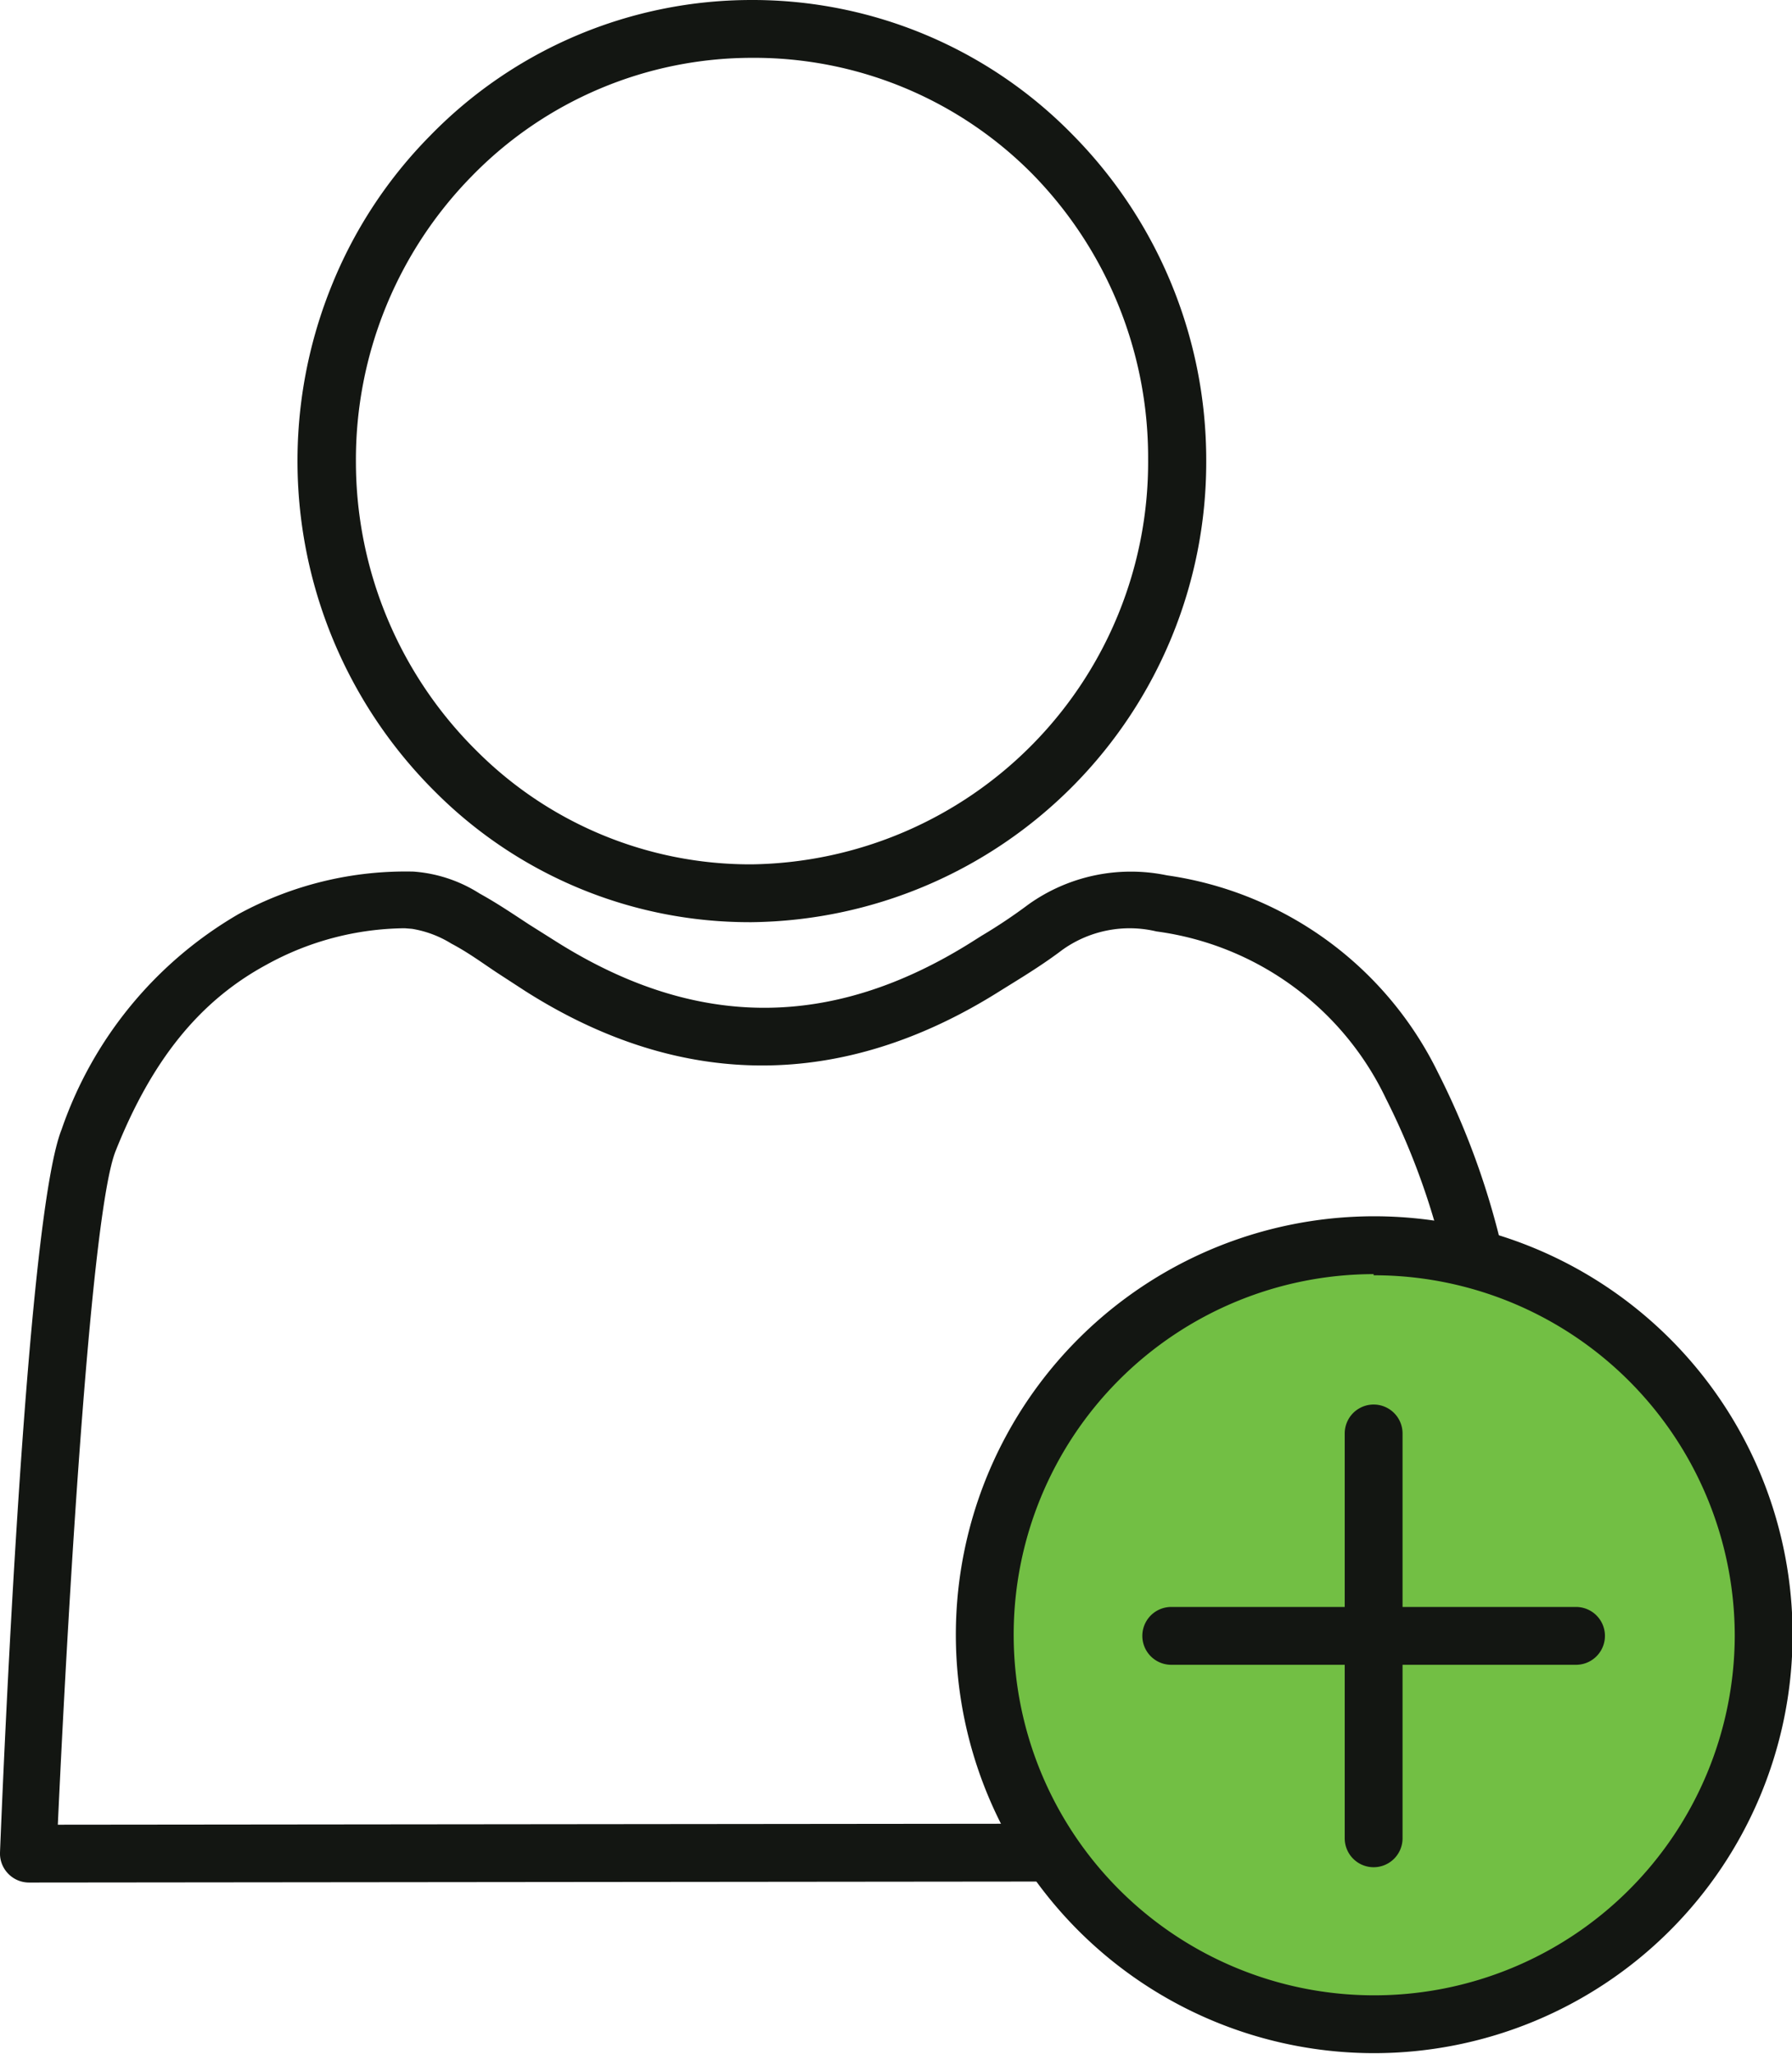
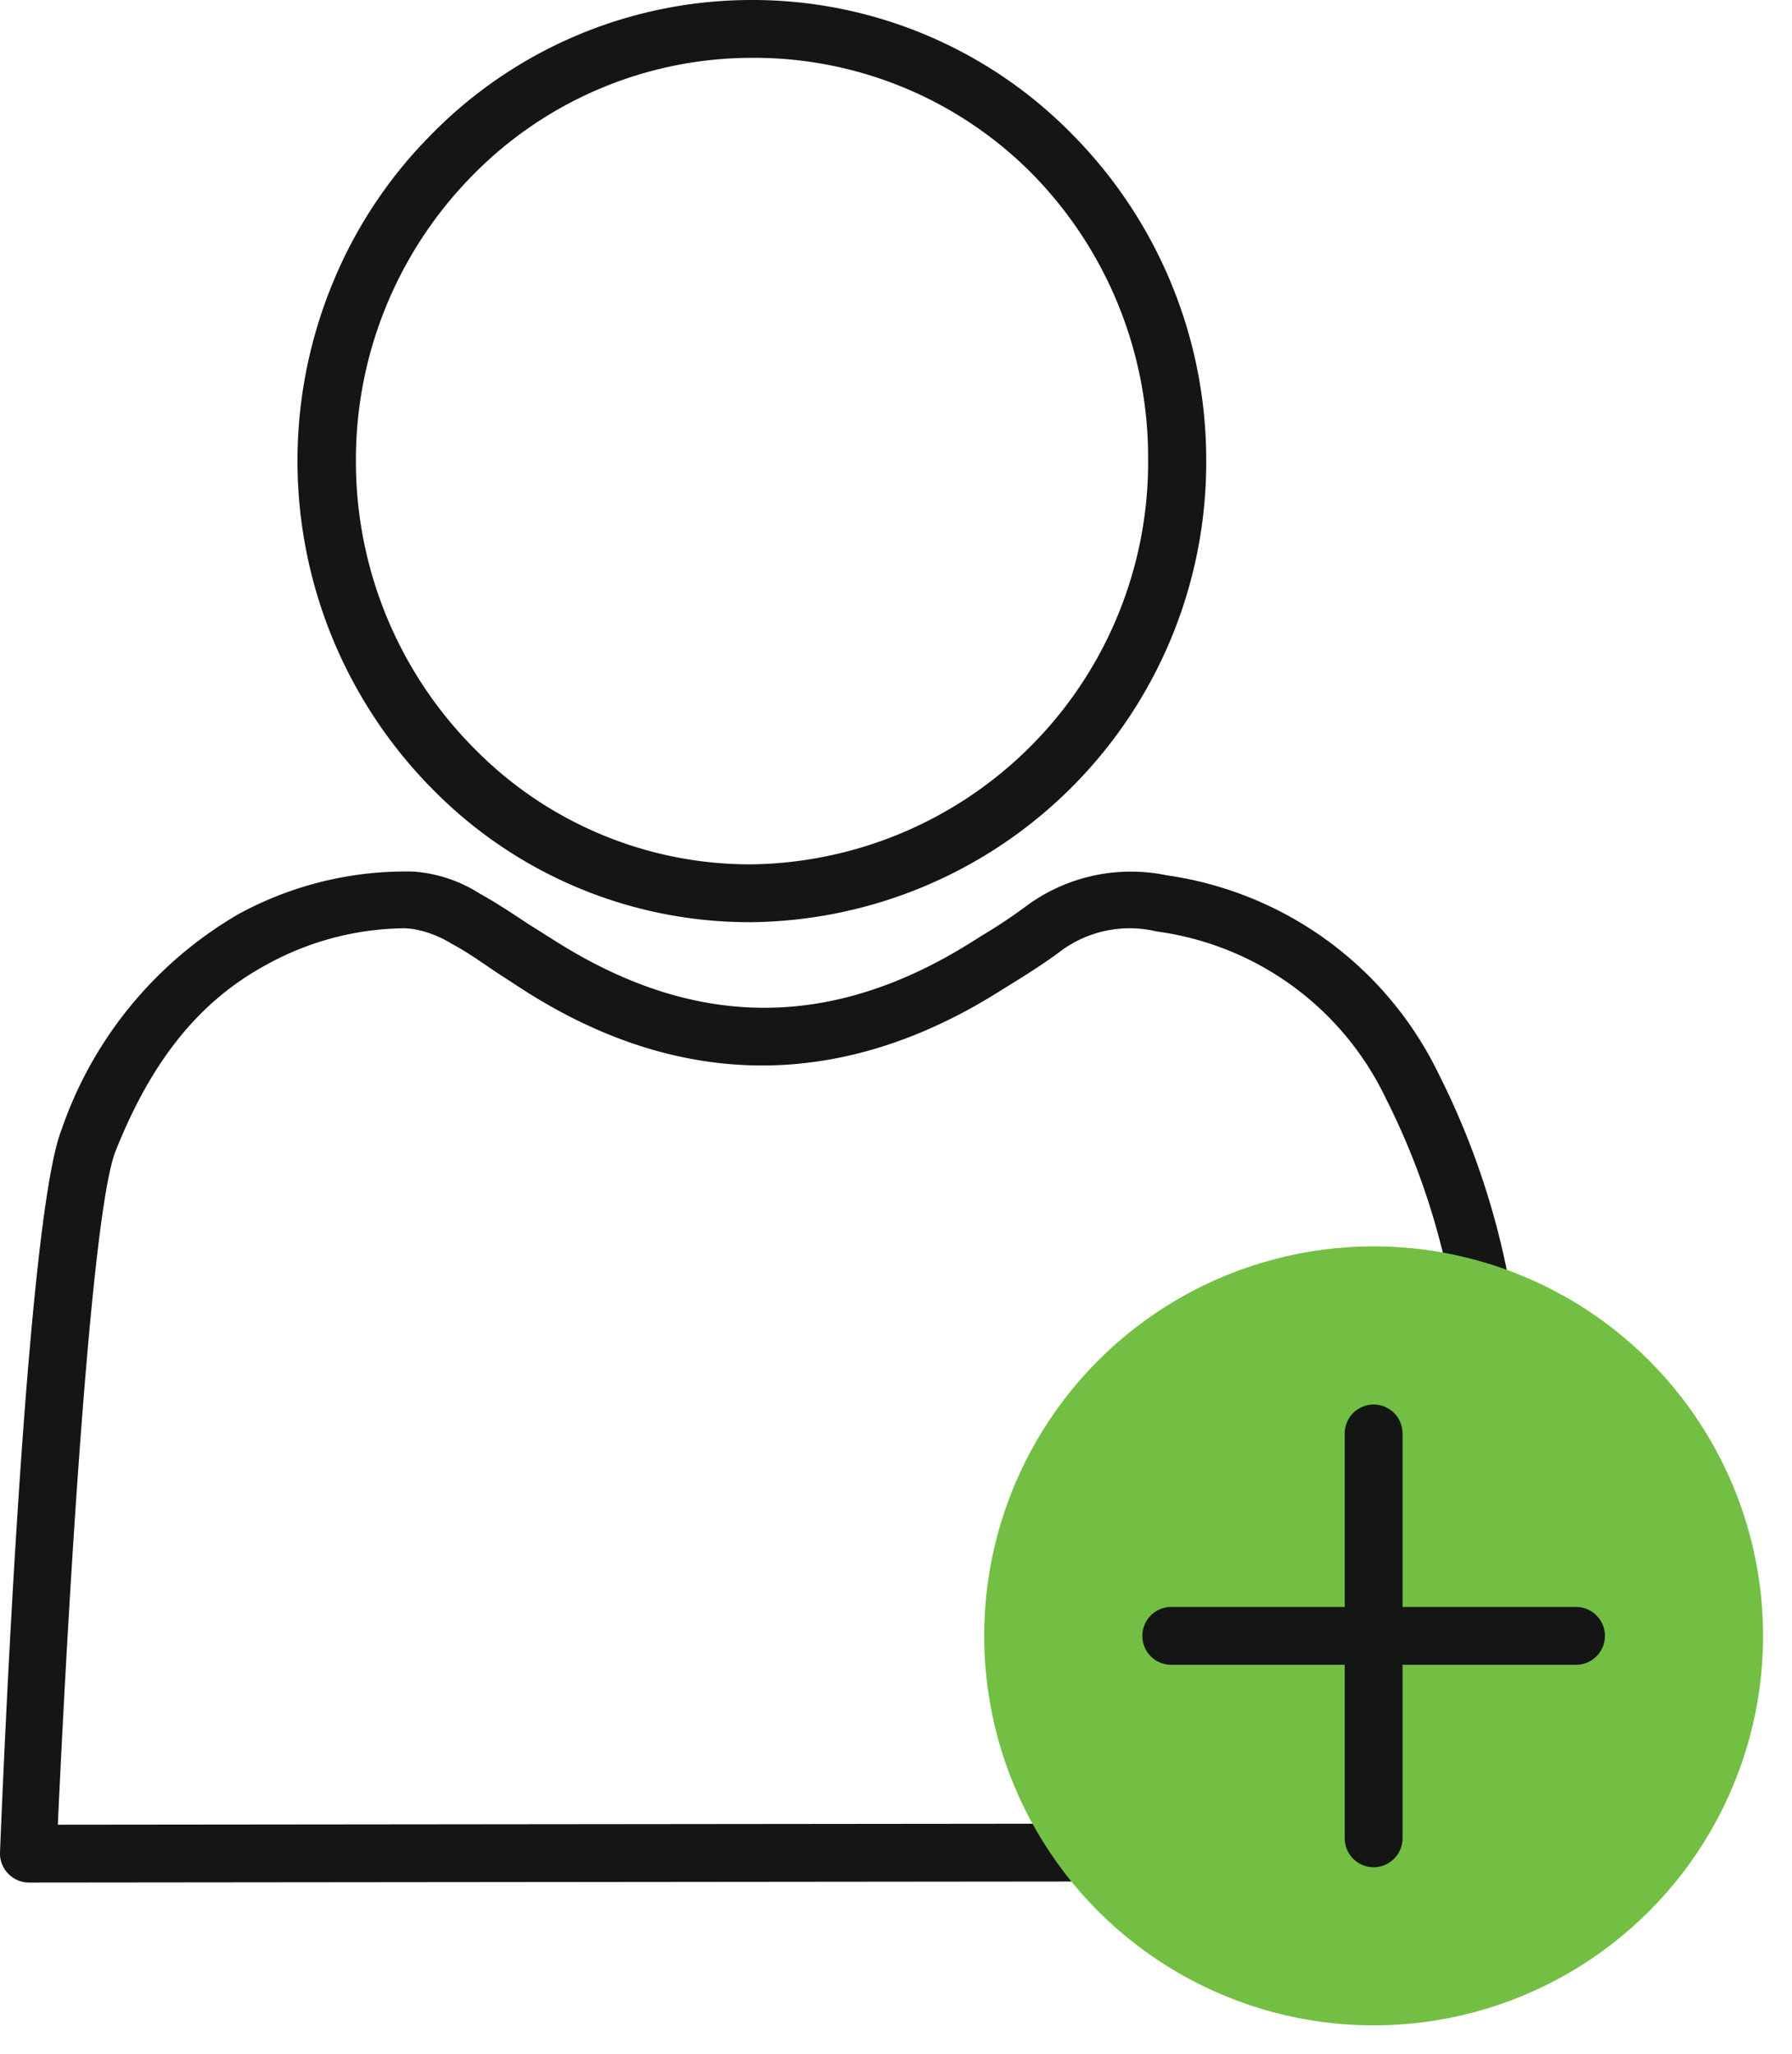
<svg xmlns="http://www.w3.org/2000/svg" viewBox="0 0 61.98 71.04">
  <g id="Layer_2" data-name="Layer 2">
    <g id="Layer_1-2" data-name="Layer 1">
      <path d="M1,65.1a1,1,0,0,1-.72-.31A1,1,0,0,1,0,64.06c.09-2.23.89-21.89,2.13-25a13.8,13.8,0,0,1,6.12-7.45,12.07,12.07,0,0,1,6.05-1.47,4.91,4.91,0,0,1,2.29.76c.6.33,1.16.71,1.71,1.07l1,.63c4.8,3,9.47,3,14.27,0l.38-.24a18.47,18.47,0,0,0,1.63-1.09,6.1,6.1,0,0,1,4.78-1,12.38,12.38,0,0,1,9.38,6.83h0A27.07,27.07,0,0,1,52.6,47.5c.08.82.14,6.07.21,16.54a1,1,0,0,1-.29.71,1,1,0,0,1-.71.3L1,65.1Zm13-33A10.05,10.05,0,0,0,9.2,33.37C6.9,34.62,5.25,36.66,4,39.8,3.18,41.83,2.4,54.46,2,63.1l48.76-.05c-.06-9.48-.13-14.65-.19-15.36A25,25,0,0,0,47.94,38h0A10.3,10.3,0,0,0,40,32.21a4,4,0,0,0-3.26.64c-.58.44-1.2.83-1.8,1.2l-.37.23c-5.43,3.42-11,3.42-16.39,0l-1-.65c-.54-.36-1-.7-1.57-1a3.71,3.71,0,0,0-1.36-.51Z" fill="#131612" />
      <path d="M25.91,31.89A15.35,15.35,0,0,1,15.07,27.4a16.13,16.13,0,0,1-3.6-17.52,15.74,15.74,0,0,1,3.4-5.18A15.51,15.51,0,0,1,26,0h0a15.48,15.48,0,0,1,11.1,4.66,16,16,0,0,1,4.62,11.26V16A15.91,15.91,0,0,1,26,31.89ZM26,2a13.53,13.53,0,0,0-9.69,4.1,14,14,0,0,0-4,9.88,14.07,14.07,0,0,0,4.19,10,13.37,13.37,0,0,0,9.43,3.91H26a13.91,13.91,0,0,0,13.71-14v-.08a14,14,0,0,0-4-9.79A13.53,13.53,0,0,0,26,2Zm0-1h0Z" fill="#131612" />
      <circle cx="47.51" cy="56.57" r="13.47" fill="#72bf44" />
-       <path d="M47.51,71A14.47,14.47,0,1,1,62,56.57,14.48,14.48,0,0,1,47.51,71Zm0-26.94A12.47,12.47,0,1,0,60,56.57,12.48,12.48,0,0,0,47.51,44.1Z" fill="#131612" />
      <path d="M47.51,64.57a1,1,0,0,1-1-1v-14a1,1,0,0,1,2,0v14A1,1,0,0,1,47.51,64.57Z" fill="#131612" />
      <path d="M54.51,57.57h-14a1,1,0,0,1,0-2h14a1,1,0,0,1,0,2Z" fill="#131612" />
    </g>
  </g>
</svg>